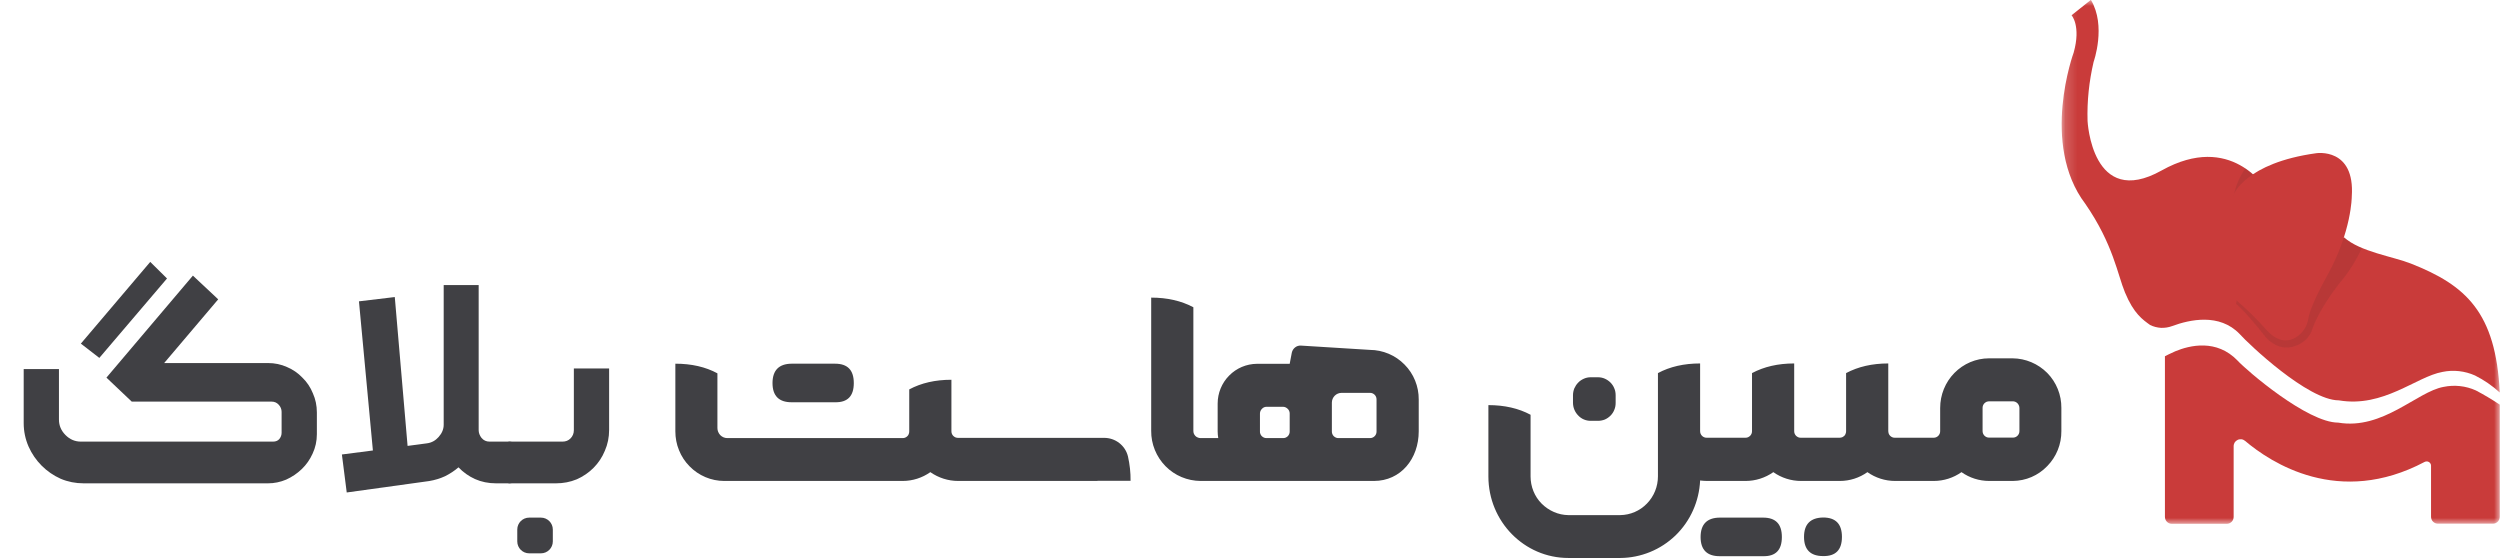
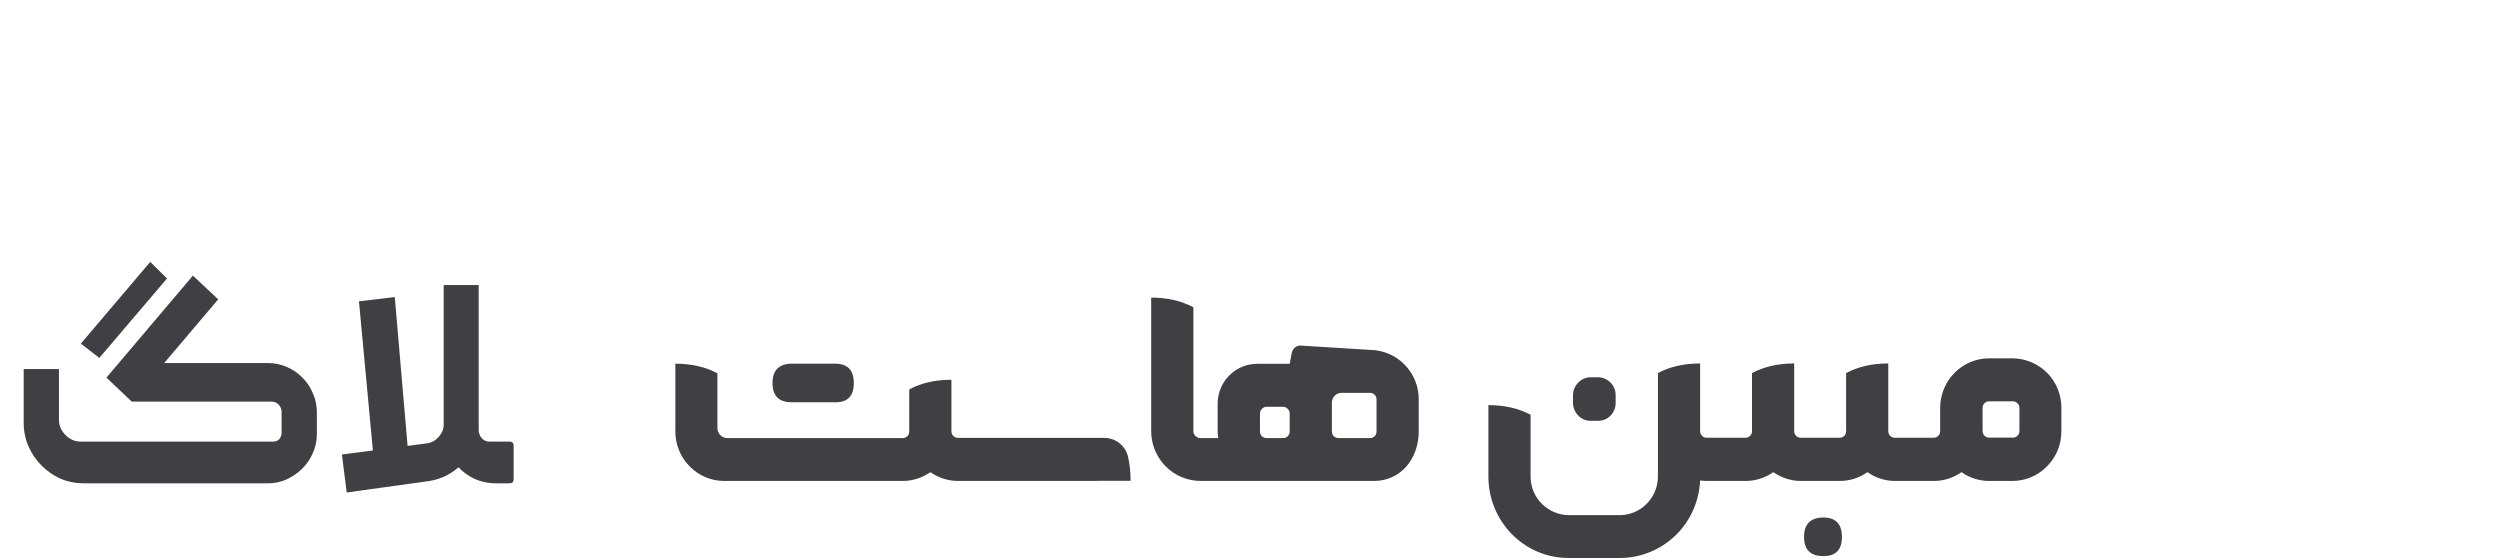
<svg xmlns="http://www.w3.org/2000/svg" width="210" height="47" viewBox="0 0 210 47" fill="none">
  <g id="Logo 1">
    <g id="Group">
      <g id="Group_2">
        <g id="Clip path group">
          <mask id="mask0_1218_119" style="mask-type:luminance" maskUnits="userSpaceOnUse" x="173" y="0" width="37" height="44">
            <g id="SVGID_2_">
-               <path id="Vector" d="M210 0H173.175V44H210V0Z" fill="white" />
-             </g>
+               </g>
          </mask>
          <g mask="url(#mask0_1218_119)">
            <g id="Group_3">
              <path id="Vector_2" d="M174.19 4.41C174.817 2.17 174.011 1.28 174.011 1.28L175.634 -0.01C176.947 2.17 175.863 5.2 175.863 5.2C175.484 6.83 175.305 8.49 175.355 10.16C175.355 10.16 175.713 17.6 181.575 14.32C187.437 11.04 190.324 15.87 190.324 15.87L191.17 22.8L196.902 19.94C198.246 21.15 201.063 21.56 202.516 22.14C207.134 23.96 209.652 26.23 209.98 32.97C209.353 32.4 208.656 31.92 207.9 31.54C207.044 31.16 206.089 31.05 205.173 31.24C202.954 31.64 200.226 34.27 196.464 33.63C193.867 33.63 188.871 28.89 188.134 28.06C186.432 26.28 183.924 26.85 182.461 27.39C182.163 27.5 181.844 27.55 181.526 27.54C181.207 27.52 180.889 27.44 180.61 27.3C180.003 26.86 179.246 26.37 178.5 24.57C177.883 23.1 177.515 20.52 175.166 17.12C171.364 12.1 174.19 4.41 174.19 4.41Z" fill="#C93B3A" />
              <path id="Vector_3" opacity="0.1" d="M187.626 16.49C187.786 15.64 188.114 14.84 188.612 14.14L189.348 14.69L187.626 16.49Z" fill="#1E1F22" />
              <path id="Vector_4" opacity="0.1" d="M198.395 20.85C197.888 21.94 197.241 22.95 196.464 23.86C195.011 25.74 194.394 27.15 194.255 27.6C194.165 27.9 194.006 28.17 193.807 28.41C193.598 28.64 193.339 28.83 193.061 28.96C192.344 29.3 191.369 29.39 190.373 28.39C188.612 26.14 187.835 25.53 187.835 25.53L187.975 24.57L196.892 19.94C197.34 20.33 197.848 20.64 198.395 20.85Z" fill="#1E1F22" />
              <path id="Vector_5" d="M187.626 16.34C187.626 16.34 188.622 13.69 194.563 12.87C194.563 12.87 197.838 12.36 197.549 16.51C197.549 16.51 197.549 19.44 195.489 23.14C194.335 25.24 193.976 26.27 193.897 26.78C193.847 27.09 193.737 27.38 193.568 27.64C193.399 27.9 193.18 28.12 192.921 28.3C192.304 28.7 191.438 28.83 190.443 27.78C189.617 26.84 188.731 25.97 187.776 25.16" fill="#C93B3A" />
-               <path id="Vector_6" d="M181.844 29.93C181.844 29.93 182.381 29.65 182.72 29.51C183.944 29 186.193 28.46 187.955 30.29C188.691 31.1 193.807 35.5 196.405 35.5C200.157 36.14 203.033 32.9 205.253 32.5C206.168 32.31 207.124 32.41 207.98 32.8C208.666 33.16 209.333 33.56 209.98 33.99C209.98 33.99 209.98 35.7 209.98 36.01V43.41C209.98 43.56 209.92 43.71 209.811 43.82C209.701 43.93 209.562 43.99 209.403 43.99H204.785C204.635 43.99 204.486 43.93 204.377 43.82C204.267 43.71 204.207 43.56 204.207 43.41V39.12C204.207 39.06 204.198 39 204.158 38.94C204.128 38.89 204.088 38.84 204.028 38.81C203.979 38.78 203.919 38.76 203.859 38.76C203.789 38.76 203.73 38.77 203.67 38.8C196.464 42.62 190.752 38.87 188.582 37.03C188.492 36.96 188.393 36.91 188.283 36.9C188.174 36.89 188.064 36.9 187.965 36.95C187.865 37 187.776 37.07 187.716 37.16C187.666 37.25 187.626 37.36 187.626 37.47V43.42C187.626 43.57 187.567 43.72 187.457 43.83C187.348 43.94 187.208 44 187.049 44H182.431C182.272 44 182.133 43.94 182.023 43.83C181.914 43.72 181.854 43.57 181.854 43.42V29.93H181.844Z" fill="#C93B3A" />
            </g>
          </g>
        </g>
      </g>
      <path id="Vector_7" fill-rule="evenodd" clip-rule="evenodd" d="M169.075 40.4H167.094C166.258 40.4 165.442 40.14 164.765 39.66C164.089 40.14 163.273 40.4 162.437 40.4H159.182C158.356 40.4 157.54 40.14 156.863 39.66C156.186 40.14 155.38 40.4 154.554 40.4H151.28C150.454 40.4 149.637 40.14 148.961 39.66C148.274 40.14 147.468 40.4 146.632 40.4H143.377C143.188 40.4 142.999 40.38 142.81 40.36C142.73 42.11 141.994 43.76 140.75 44.97C139.496 46.18 137.834 46.86 136.102 46.87H131.743C128.04 46.87 125.025 43.81 125.025 40.02V34.03C126.378 34.03 127.563 34.3 128.568 34.84V37.1V40.02C128.568 40.87 128.896 41.7 129.493 42.3C130.091 42.9 130.897 43.26 131.743 43.27H136.092C136.948 43.26 137.754 42.91 138.341 42.3C138.938 41.69 139.267 40.87 139.267 40.01V31.34C140.272 30.8 141.456 30.53 142.81 30.53V32.72V36.21C142.81 36.28 142.82 36.36 142.85 36.43C142.88 36.5 142.919 36.56 142.969 36.61C143.019 36.66 143.079 36.7 143.148 36.73C143.218 36.76 143.288 36.77 143.367 36.77H146.612C146.691 36.77 146.761 36.76 146.831 36.73C146.891 36.7 146.96 36.66 147.01 36.61C147.06 36.56 147.1 36.5 147.129 36.43C147.159 36.36 147.169 36.29 147.169 36.21V32.9V31.34C148.184 30.8 149.359 30.53 150.712 30.53V32.9V36.21C150.712 36.28 150.722 36.36 150.752 36.43C150.782 36.5 150.822 36.56 150.872 36.61C150.921 36.66 150.991 36.7 151.051 36.73C151.12 36.76 151.19 36.77 151.27 36.77H154.524C154.604 36.77 154.673 36.75 154.743 36.73C154.803 36.7 154.863 36.66 154.922 36.61C154.972 36.56 155.012 36.5 155.032 36.43C155.062 36.36 155.072 36.29 155.072 36.22V31.34C156.087 30.8 157.261 30.53 158.615 30.53V32.9V36.21C158.615 36.28 158.635 36.36 158.655 36.43C158.684 36.5 158.724 36.56 158.774 36.61C158.824 36.66 158.883 36.7 158.953 36.73C159.023 36.76 159.092 36.77 159.172 36.77H162.417C162.496 36.77 162.566 36.76 162.636 36.73C162.705 36.7 162.765 36.66 162.815 36.61C162.864 36.56 162.904 36.5 162.934 36.43C162.964 36.36 162.974 36.29 162.974 36.21V34.27C162.974 33.17 163.402 32.11 164.168 31.33C164.935 30.55 165.98 30.1 167.074 30.1H169.065C170.15 30.11 171.195 30.55 171.971 31.33C172.737 32.11 173.165 33.17 173.155 34.27V36.21C173.165 37.31 172.737 38.37 171.971 39.15C171.205 39.95 170.17 40.39 169.075 40.4ZM169.632 34.28C169.632 34.13 169.573 33.99 169.473 33.88C169.364 33.77 169.224 33.71 169.075 33.71H167.094C167.015 33.71 166.945 33.73 166.875 33.75C166.816 33.78 166.746 33.82 166.696 33.87C166.646 33.92 166.607 33.98 166.577 34.05C166.547 34.12 166.537 34.19 166.537 34.26V36.2C166.537 36.27 166.547 36.35 166.577 36.42C166.607 36.49 166.646 36.55 166.696 36.6C166.746 36.65 166.806 36.69 166.875 36.72C166.945 36.75 167.015 36.76 167.094 36.76H169.075C169.155 36.76 169.224 36.75 169.294 36.72C169.364 36.69 169.423 36.65 169.473 36.6C169.523 36.55 169.563 36.49 169.592 36.42C169.622 36.35 169.632 36.28 169.632 36.2V34.28ZM134.231 35.35H133.614C133.216 35.35 132.837 35.19 132.569 34.9C132.29 34.62 132.131 34.23 132.131 33.83V33.2C132.131 33 132.171 32.81 132.24 32.63C132.32 32.45 132.429 32.28 132.569 32.14C132.698 32 132.867 31.89 133.046 31.81C133.226 31.73 133.415 31.69 133.614 31.69H134.231C134.43 31.69 134.629 31.73 134.808 31.81C134.987 31.89 135.146 32 135.286 32.14C135.425 32.28 135.535 32.45 135.604 32.63C135.684 32.81 135.714 33.01 135.714 33.21V33.84C135.714 34.04 135.684 34.23 135.604 34.42C135.535 34.6 135.425 34.77 135.286 34.91C135.146 35.05 134.987 35.16 134.808 35.24C134.629 35.31 134.43 35.35 134.231 35.35ZM115.41 40.4H100.84C99.735 40.39 98.68 39.95 97.904 39.16C97.127 38.37 96.69 37.3 96.7 36.19V25C98.053 25 99.228 25.27 100.243 25.81V29.27V36.19C100.243 36.27 100.253 36.35 100.282 36.42C100.312 36.49 100.352 36.56 100.412 36.62C100.472 36.68 100.531 36.72 100.611 36.75C100.681 36.78 100.76 36.8 100.84 36.8H102.333C102.303 36.61 102.283 36.42 102.283 36.24V33.9C102.283 33.02 102.631 32.17 103.248 31.55C103.865 30.92 104.701 30.57 105.577 30.56H108.334L108.513 29.62C108.553 29.44 108.653 29.29 108.792 29.18C108.931 29.07 109.1 29.02 109.28 29.03L115.072 29.39C116.167 29.4 117.212 29.84 117.978 30.62C118.755 31.4 119.182 32.46 119.173 33.56V36.23C119.173 38.53 117.67 40.4 115.41 40.4ZM108.334 34.73C108.334 34.58 108.274 34.44 108.165 34.34C108.065 34.24 107.926 34.17 107.777 34.17H106.393C106.244 34.17 106.105 34.23 106.005 34.34C105.896 34.45 105.836 34.59 105.836 34.74V36.24C105.826 36.31 105.846 36.39 105.876 36.46C105.896 36.53 105.945 36.59 105.995 36.64C106.045 36.69 106.105 36.73 106.174 36.76C106.244 36.79 106.314 36.8 106.393 36.8H107.777C107.856 36.8 107.926 36.79 107.996 36.76C108.065 36.73 108.125 36.69 108.175 36.64C108.225 36.59 108.264 36.53 108.294 36.46C108.324 36.39 108.334 36.32 108.334 36.24V34.73ZM115.629 33.56C115.629 33.49 115.619 33.41 115.59 33.34C115.56 33.27 115.52 33.21 115.47 33.16C115.42 33.11 115.361 33.07 115.291 33.04C115.221 33.01 115.152 33 115.072 33H112.693C112.474 33 112.265 33.09 112.116 33.24C111.967 33.39 111.877 33.6 111.877 33.82V36.24C111.877 36.31 111.887 36.39 111.917 36.46C111.947 36.53 111.987 36.59 112.036 36.64C112.086 36.69 112.156 36.73 112.216 36.76C112.285 36.79 112.355 36.8 112.435 36.8H115.072C115.152 36.8 115.221 36.79 115.291 36.76C115.361 36.73 115.42 36.69 115.47 36.64C115.52 36.59 115.56 36.53 115.59 36.46C115.619 36.39 115.629 36.32 115.629 36.24V33.56ZM92.191 40.4H80.477C79.651 40.4 78.835 40.14 78.148 39.66C77.471 40.14 76.655 40.4 75.829 40.4H60.83C60.293 40.4 59.755 40.29 59.258 40.08C58.76 39.87 58.302 39.56 57.924 39.17C57.536 38.78 57.237 38.32 57.038 37.82C56.829 37.32 56.73 36.77 56.73 36.23V30.55C58.083 30.55 59.268 30.82 60.263 31.36V35.96C60.263 36.18 60.353 36.39 60.502 36.55C60.661 36.71 60.87 36.8 61.089 36.8H75.829C75.899 36.8 75.968 36.79 76.038 36.76C76.108 36.73 76.167 36.69 76.217 36.64C76.277 36.59 76.317 36.52 76.337 36.45C76.366 36.38 76.376 36.31 76.376 36.23V32.71C77.382 32.17 78.566 31.9 79.919 31.9V33.89V36.22C79.919 36.29 79.929 36.37 79.959 36.44C79.989 36.51 80.029 36.57 80.079 36.62C80.128 36.67 80.198 36.71 80.258 36.74C80.328 36.77 80.407 36.78 80.477 36.78H92.748C93.206 36.78 93.654 36.93 94.012 37.21C94.381 37.49 94.639 37.89 94.749 38.34C94.898 39.01 94.978 39.7 94.968 40.39H92.181L92.191 40.4ZM153.141 43.47C154.196 43.47 154.723 44.01 154.723 45.1C154.723 46.19 154.196 46.73 153.141 46.71C152.076 46.71 151.538 46.17 151.538 45.1C151.538 44.03 152.076 43.49 153.141 43.47Z" fill="#404044" />
      <path id="Vector_8" fill-rule="evenodd" clip-rule="evenodd" d="M66.493 33.79C65.428 33.79 64.891 33.25 64.891 32.18C64.891 31.11 65.428 30.56 66.493 30.55H70.146C71.201 30.55 71.719 31.09 71.719 32.18C71.719 33.27 71.201 33.81 70.146 33.79H66.493Z" fill="#404044" />
-       <path id="Vector_9" fill-rule="evenodd" clip-rule="evenodd" d="M144.452 46.72C143.387 46.72 142.85 46.18 142.85 45.11C142.85 44.04 143.387 43.49 144.452 43.48H148.105C149.16 43.48 149.677 44.02 149.677 45.11C149.677 46.2 149.16 46.74 148.105 46.72H144.452Z" fill="#404044" />
    </g>
    <g id="Ø¨ÙØ§Ú¯">
-       <path id="Vector_10" d="M43.451 44.48C43.451 43.928 43.899 43.48 44.451 43.48H45.437C45.989 43.48 46.437 43.928 46.437 44.48V45.48C46.437 46.032 45.989 46.48 45.437 46.48H44.451C43.899 46.48 43.451 46.032 43.451 45.48V44.48ZM47.249 37.096C47.52 37.096 47.742 37.008 47.918 36.832C48.109 36.64 48.204 36.408 48.204 36.136V30.952H51.166V36.112C51.166 36.736 51.047 37.32 50.808 37.864C50.585 38.408 50.266 38.888 49.852 39.304C49.454 39.704 48.984 40.024 48.443 40.264C47.902 40.488 47.321 40.6 46.699 40.6H42.806C42.71 40.6 42.631 40.568 42.567 40.504C42.503 40.424 42.472 40.344 42.472 40.264V37.48C42.472 37.384 42.503 37.296 42.567 37.216C42.631 37.136 42.71 37.096 42.806 37.096H47.249Z" fill="#404044" />
      <path id="Vector_11" d="M43.146 40.264C43.146 40.488 43.035 40.6 42.812 40.6H41.666C41.029 40.6 40.439 40.48 39.898 40.24C39.372 40 38.911 39.672 38.513 39.256C38.178 39.544 37.804 39.792 37.39 40C36.976 40.192 36.53 40.328 36.052 40.408L29.125 41.368L28.719 38.176L31.323 37.84L30.152 25.312L33.162 24.952L34.237 37.456L35.861 37.24C36.243 37.192 36.57 37.016 36.84 36.712C37.127 36.392 37.27 36.048 37.27 35.68V23.944H40.208V36.136C40.208 36.36 40.288 36.576 40.447 36.784C40.622 36.992 40.845 37.096 41.116 37.096H42.812C43.035 37.096 43.146 37.208 43.146 37.432V40.264Z" fill="#404044" />
      <path id="Vector_12" d="M7.03 40.6C6.346 40.6 5.701 40.472 5.096 40.216C4.491 39.944 3.957 39.576 3.495 39.112C3.034 38.648 2.667 38.112 2.397 37.504C2.126 36.88 1.99 36.224 1.99 35.536V31H4.952V35.248C4.952 35.744 5.136 36.176 5.502 36.544C5.868 36.912 6.298 37.096 6.792 37.096H22.939C23.162 37.096 23.337 37.024 23.464 36.88C23.592 36.72 23.655 36.544 23.655 36.352V34.6C23.655 34.376 23.576 34.176 23.416 34C23.257 33.824 23.058 33.736 22.819 33.736H11.067L8.941 31.72L16.203 23.152L18.329 25.144L13.79 30.496H22.509C23.082 30.496 23.616 30.608 24.109 30.832C24.603 31.04 25.033 31.336 25.399 31.72C25.781 32.088 26.076 32.528 26.283 33.04C26.506 33.536 26.617 34.072 26.617 34.648V36.472C26.617 37.048 26.498 37.592 26.259 38.104C26.036 38.6 25.733 39.032 25.351 39.4C24.969 39.768 24.531 40.064 24.038 40.288C23.544 40.496 23.034 40.6 22.509 40.6H7.03ZM8.344 30.064L14.029 23.392L12.62 22L6.792 28.864L8.344 30.064Z" fill="#404044" />
    </g>
  </g>
</svg>